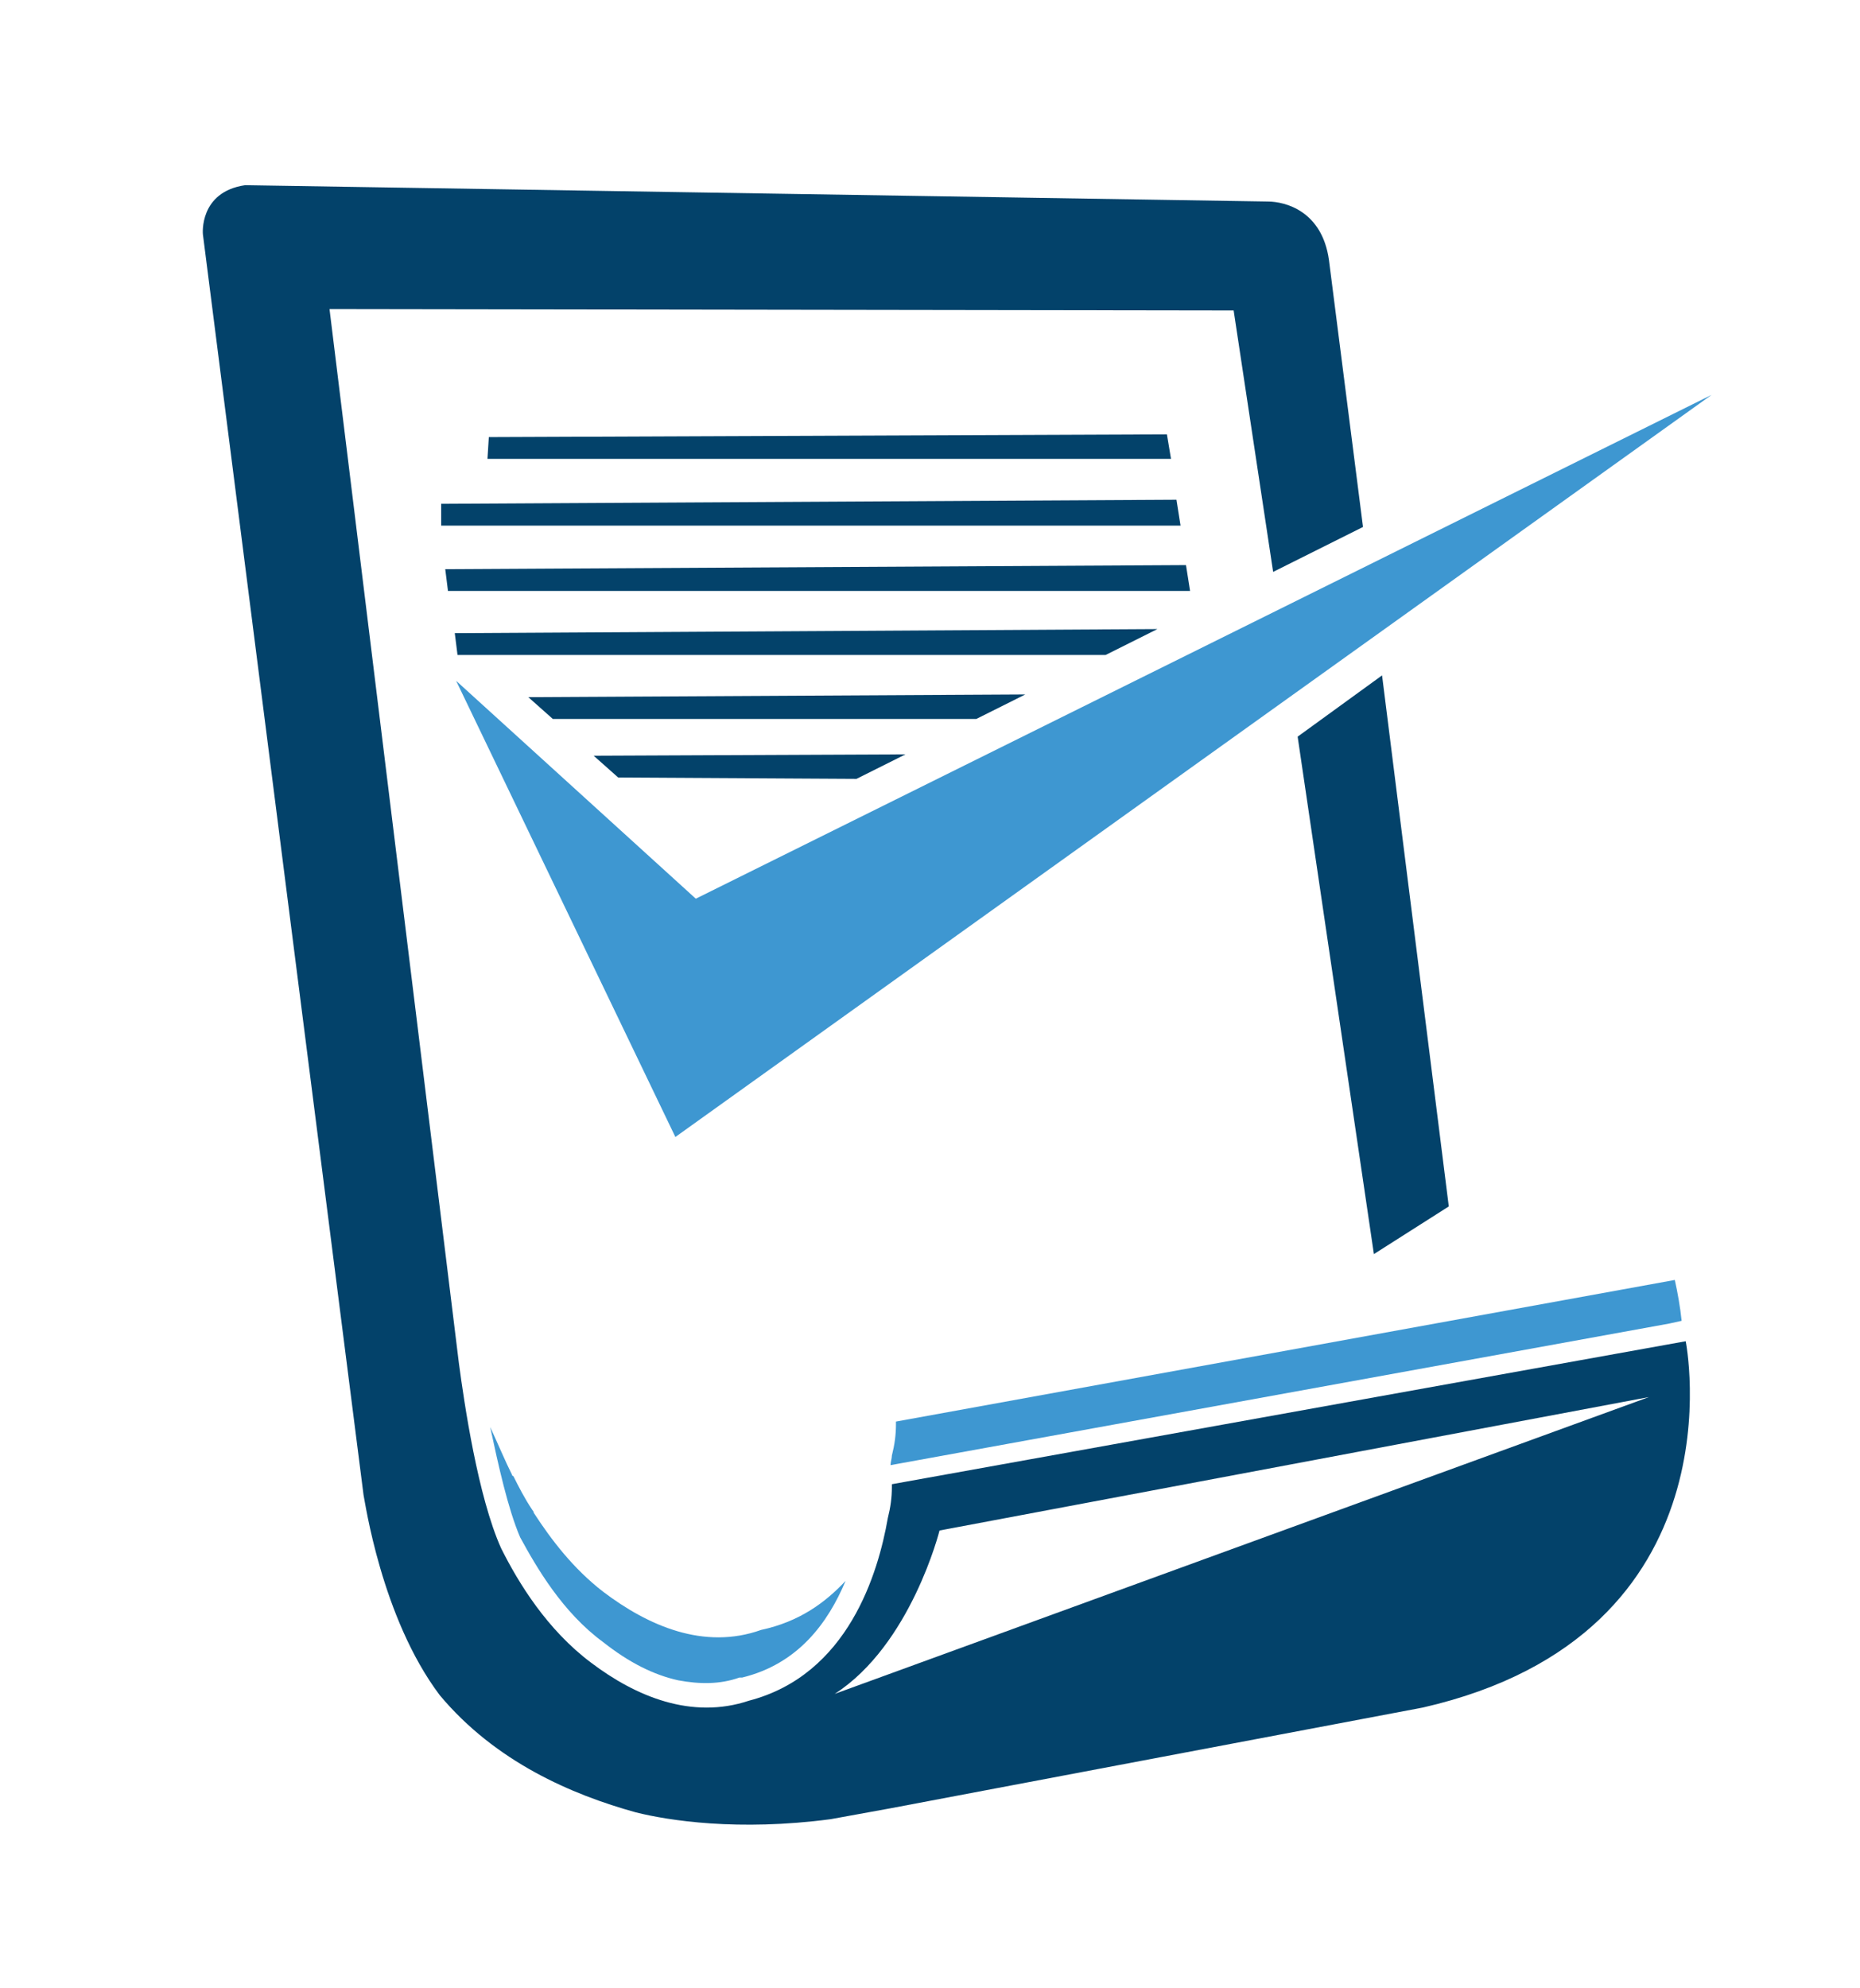
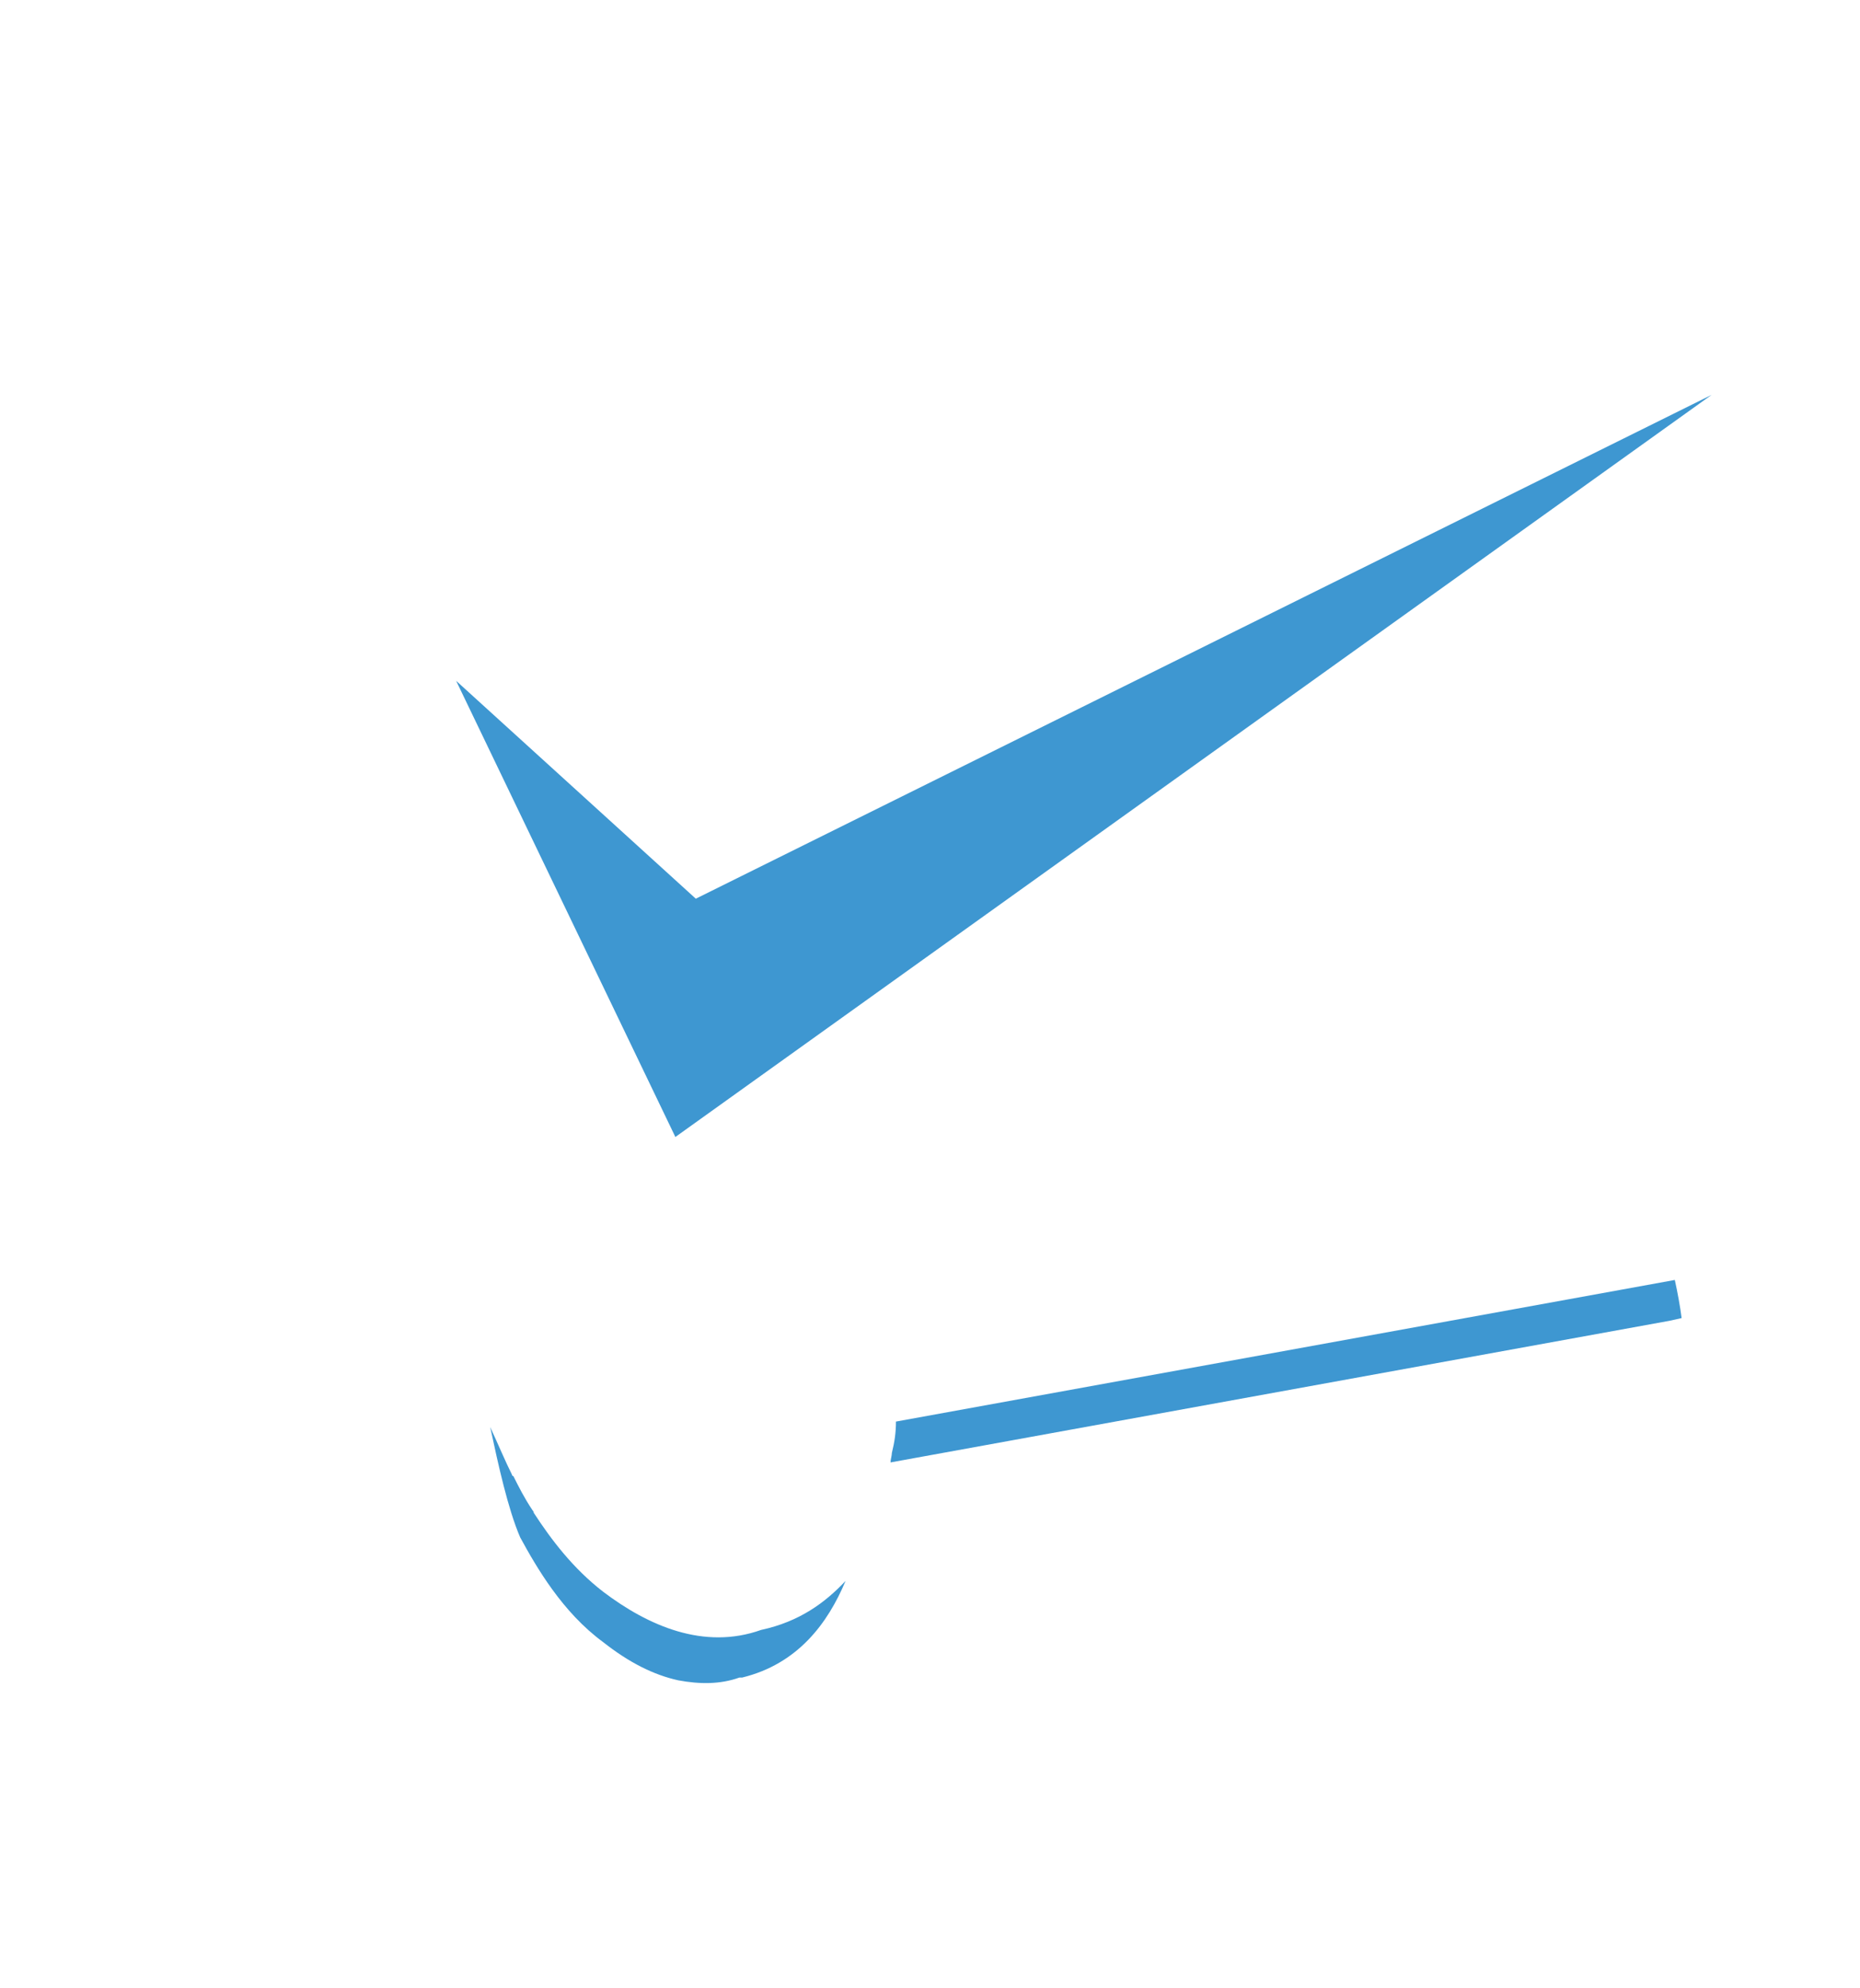
<svg xmlns="http://www.w3.org/2000/svg" version="1.1" id="Layer_1" x="0px" y="0px" viewBox="0 0 136.6 146" style="enable-background:new 0 0 136.6 146;" xml:space="preserve">
  <style type="text/css">
	.st0{fill:#03426A;}
	.st1{fill:#3E97D1;}
</style>
  <g>
    <g>
-       <path class="st0" d="M100.9,92.1l5.5-3.5l-4.9-39l-6.2,4.5L100.9,92.1z M62.9,57.2l3.6-1.8l-22.9,0.1l1.8,1.6L62.9,57.2z M75.3,51    l-36.5,0.2l1.8,1.6l31.1,0L75.3,51z M123.8,98.5L65.5,109c0,0,0,0.1,0,0.2c0,0.8-0.1,1.5-0.3,2.3c-0.7,4-2.9,11.5-10.2,13.4l0,0    c-4.2,1.4-8.3-0.3-11.6-2.8c-3.2-2.4-5.3-5.8-6.6-8.4c-1.7-3.8-2.7-10.6-3.1-13.6l-9.5-77.4l66.4,0.1L93.5,42l6.6-3.3l-2.5-19.6    c-0.5-3.6-3.2-4.3-4.5-4.3l-75.1-1.2c-3.4,0.5-3.1,3.6-3.1,3.6l11.8,92.6c0.1,0.4,1.3,9,5.6,14.7c4.1,4.9,9.7,7.3,14.4,8.6    c2.4,0.6,7.5,1.4,14.3,0.5l4.4-0.8l0,0l0,0l39.1-7.4C128.1,120,123.8,98.5,123.8,98.5z M61.3,124.4c5.6-3.6,7.7-12,7.7-12    l52.1-9.8L61.3,124.4z M85,46.2l-51.6,0.3l0.2,1.6h1.7l0.1,0l0,0l45.8,0L85,46.2z M87.1,41.5l-54.4,0.3l0.2,1.6l54.5,0L87.1,41.5z     M35.9,32.1l-0.1,1.6l50.2,0l-0.3-1.8L35.9,32.1z M32.4,38.6l54.3,0l-0.3-1.9l-54,0.3L32.4,38.6z" />
-       <path class="st1" d="M51.1,66l74.6-37L49.6,83.5L33.5,50L51.1,66z M62.1,116.1c-1.3,3.1-3.5,6.1-7.6,7.1l-0.1,0l-0.1,0    c-1.4,0.5-2.9,0.5-4.5,0.2c-1.8-0.4-3.6-1.3-5.5-2.8c-3-2.2-4.9-5.5-6.1-7.7c-0.9-2.1-1.6-5.3-2.2-8.1c0.6,1.3,1.1,2.5,1.6,3.5    c0,0,0,0.1,0.1,0.1c0.4,0.8,0.8,1.6,1.4,2.5c0.1,0.1,0.1,0.2,0.1,0.2l0,0c1.3,2,2.9,4.1,5.1,5.8c3.3,2.5,7.4,4.3,11.6,2.8v0    C58.7,119.1,60.6,117.7,62.1,116.1z M123,94l-57.2,10.4c0,0,0,0.1,0,0.2c0,0.8-0.1,1.5-0.3,2.3c0,0.2-0.1,0.5-0.1,0.7l57.2-10.4    l0.9-0.2C123.4,96,123.2,94.9,123,94z" />
+       <path class="st1" d="M51.1,66l74.6-37L49.6,83.5L33.5,50L51.1,66z M62.1,116.1c-1.3,3.1-3.5,6.1-7.6,7.1l-0.1,0l-0.1,0    c-1.4,0.5-2.9,0.5-4.5,0.2c-1.8-0.4-3.6-1.3-5.5-2.8c-3-2.2-4.9-5.5-6.1-7.7c-0.9-2.1-1.6-5.3-2.2-8.1c0.6,1.3,1.1,2.5,1.6,3.5    c0,0,0,0.1,0.1,0.1c0.4,0.8,0.8,1.6,1.4,2.5c0.1,0.1,0.1,0.2,0.1,0.2l0,0c1.3,2,2.9,4.1,5.1,5.8c3.3,2.5,7.4,4.3,11.6,2.8v0    C58.7,119.1,60.6,117.7,62.1,116.1z M123,94l-57.2,10.4c0,0.8-0.1,1.5-0.3,2.3c0,0.2-0.1,0.5-0.1,0.7l57.2-10.4    l0.9-0.2C123.4,96,123.2,94.9,123,94z" />
    </g>
  </g>
</svg>